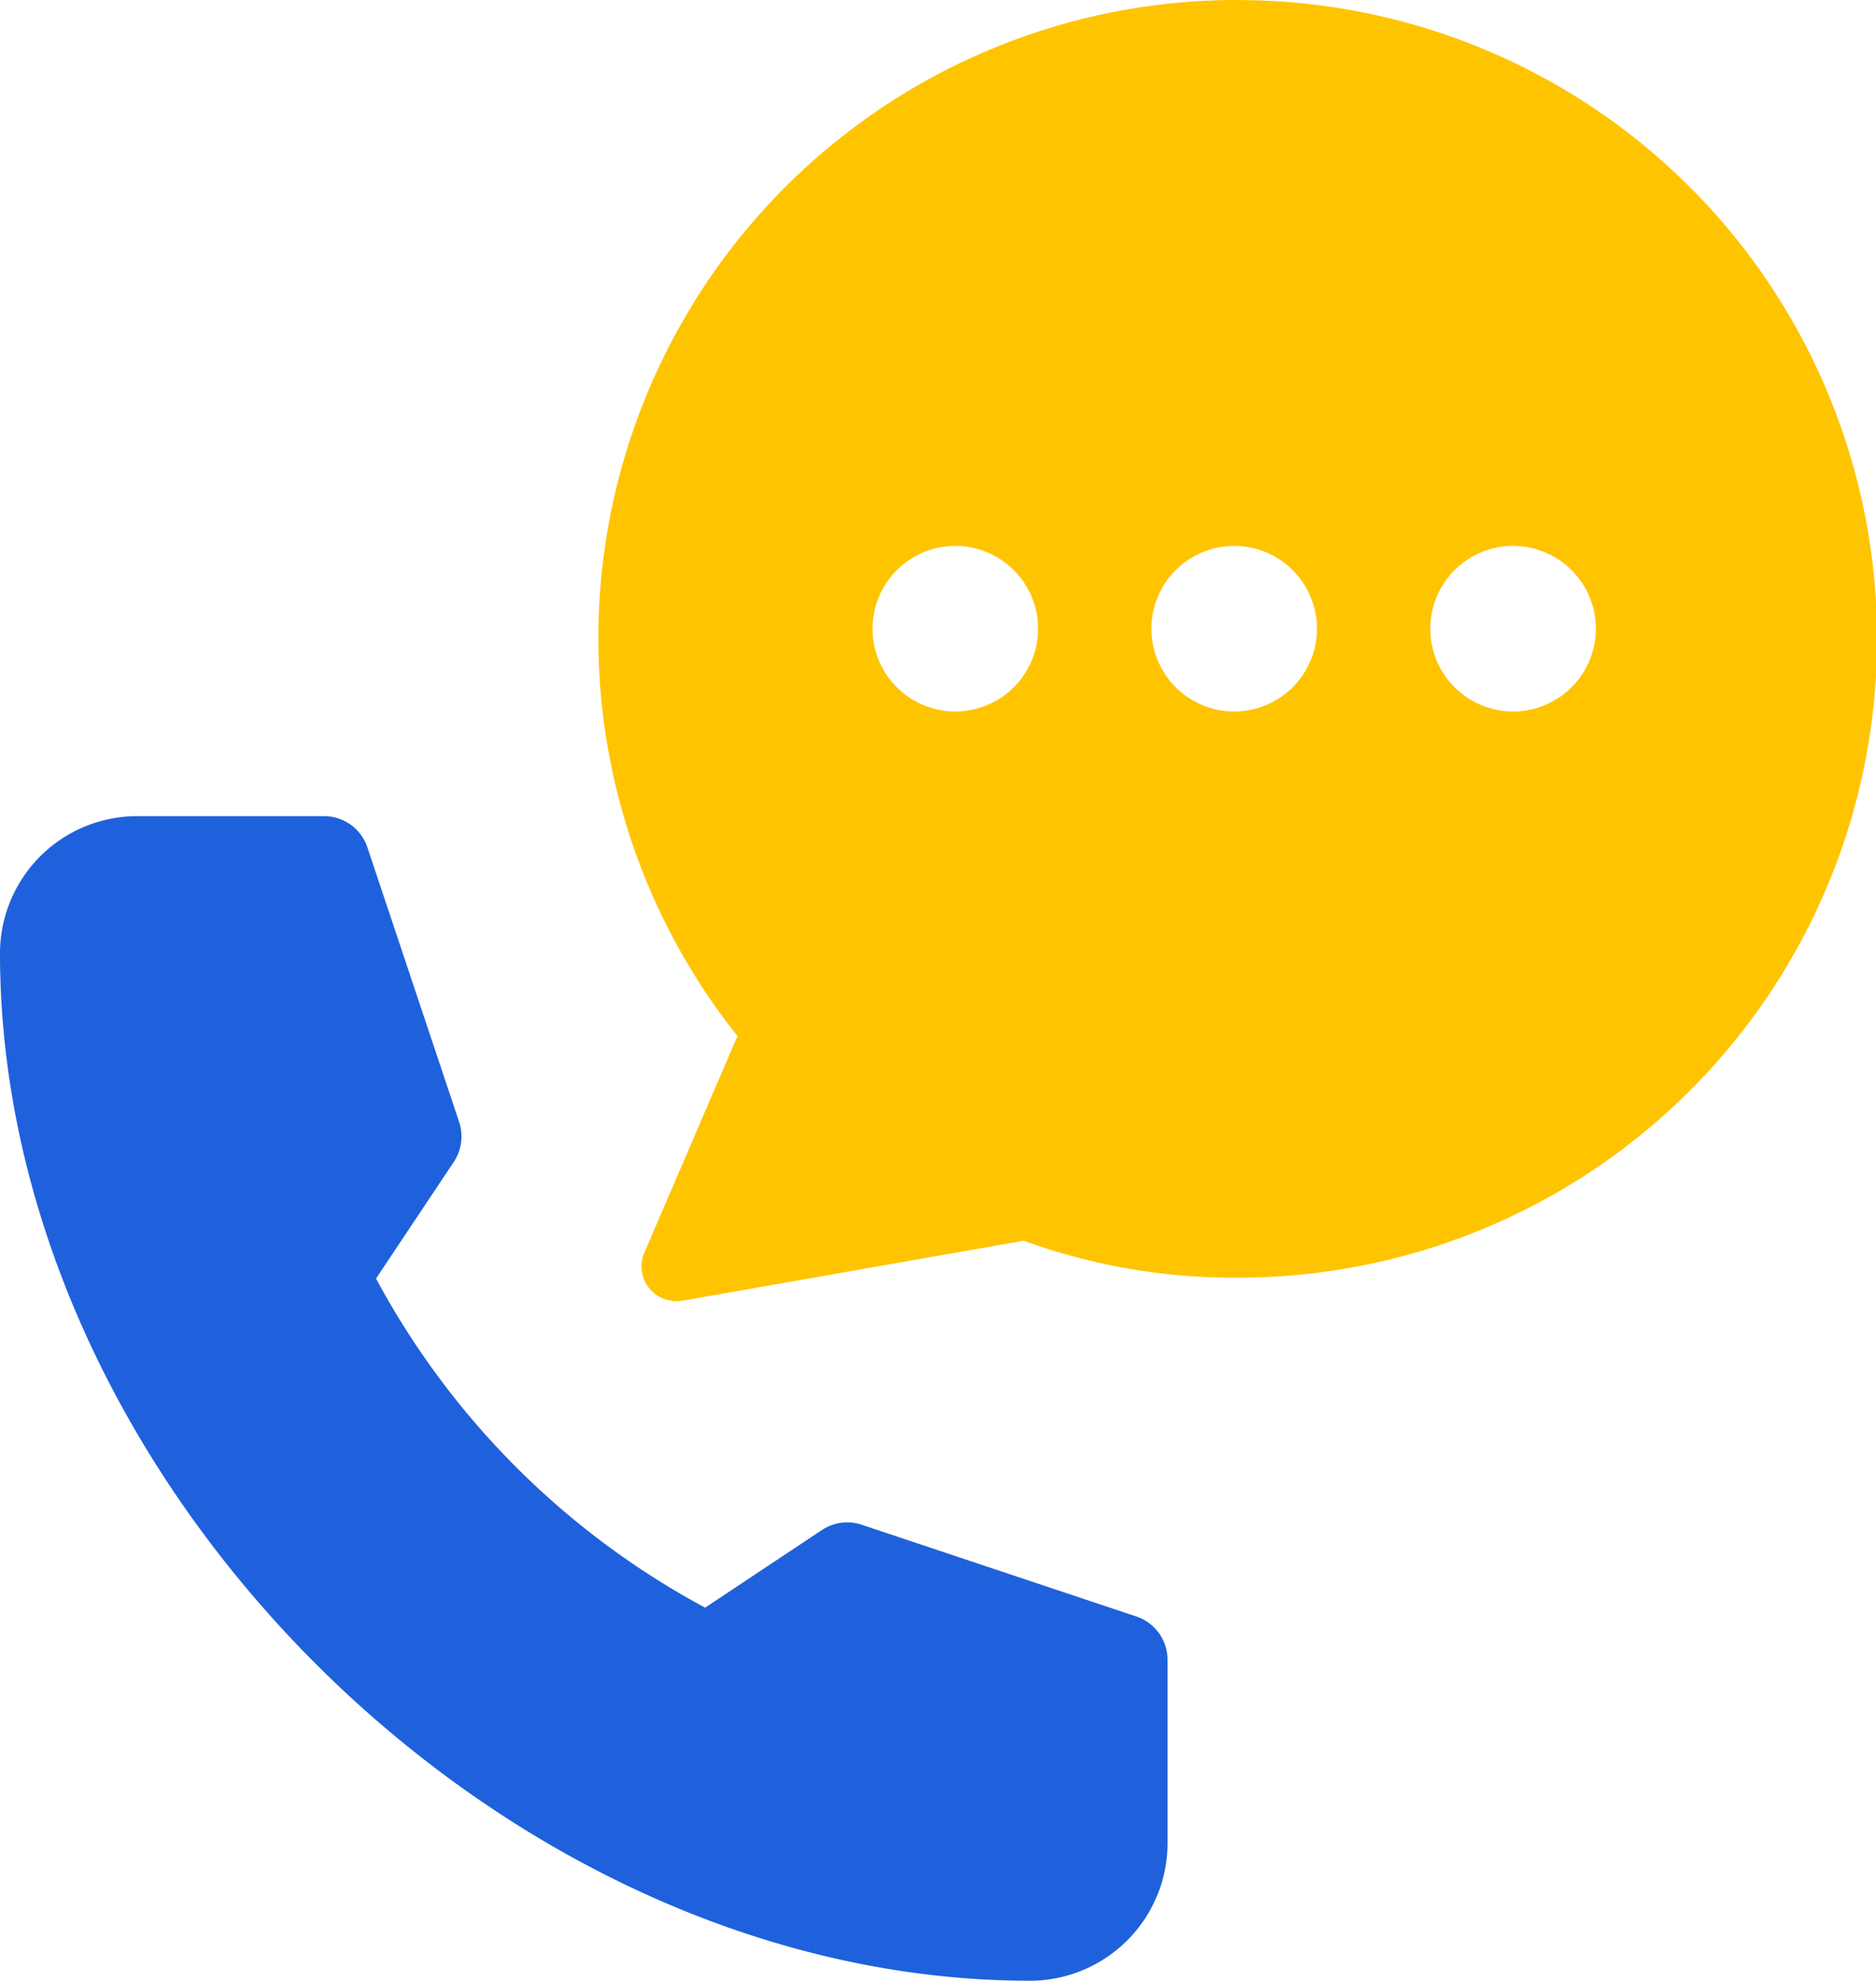
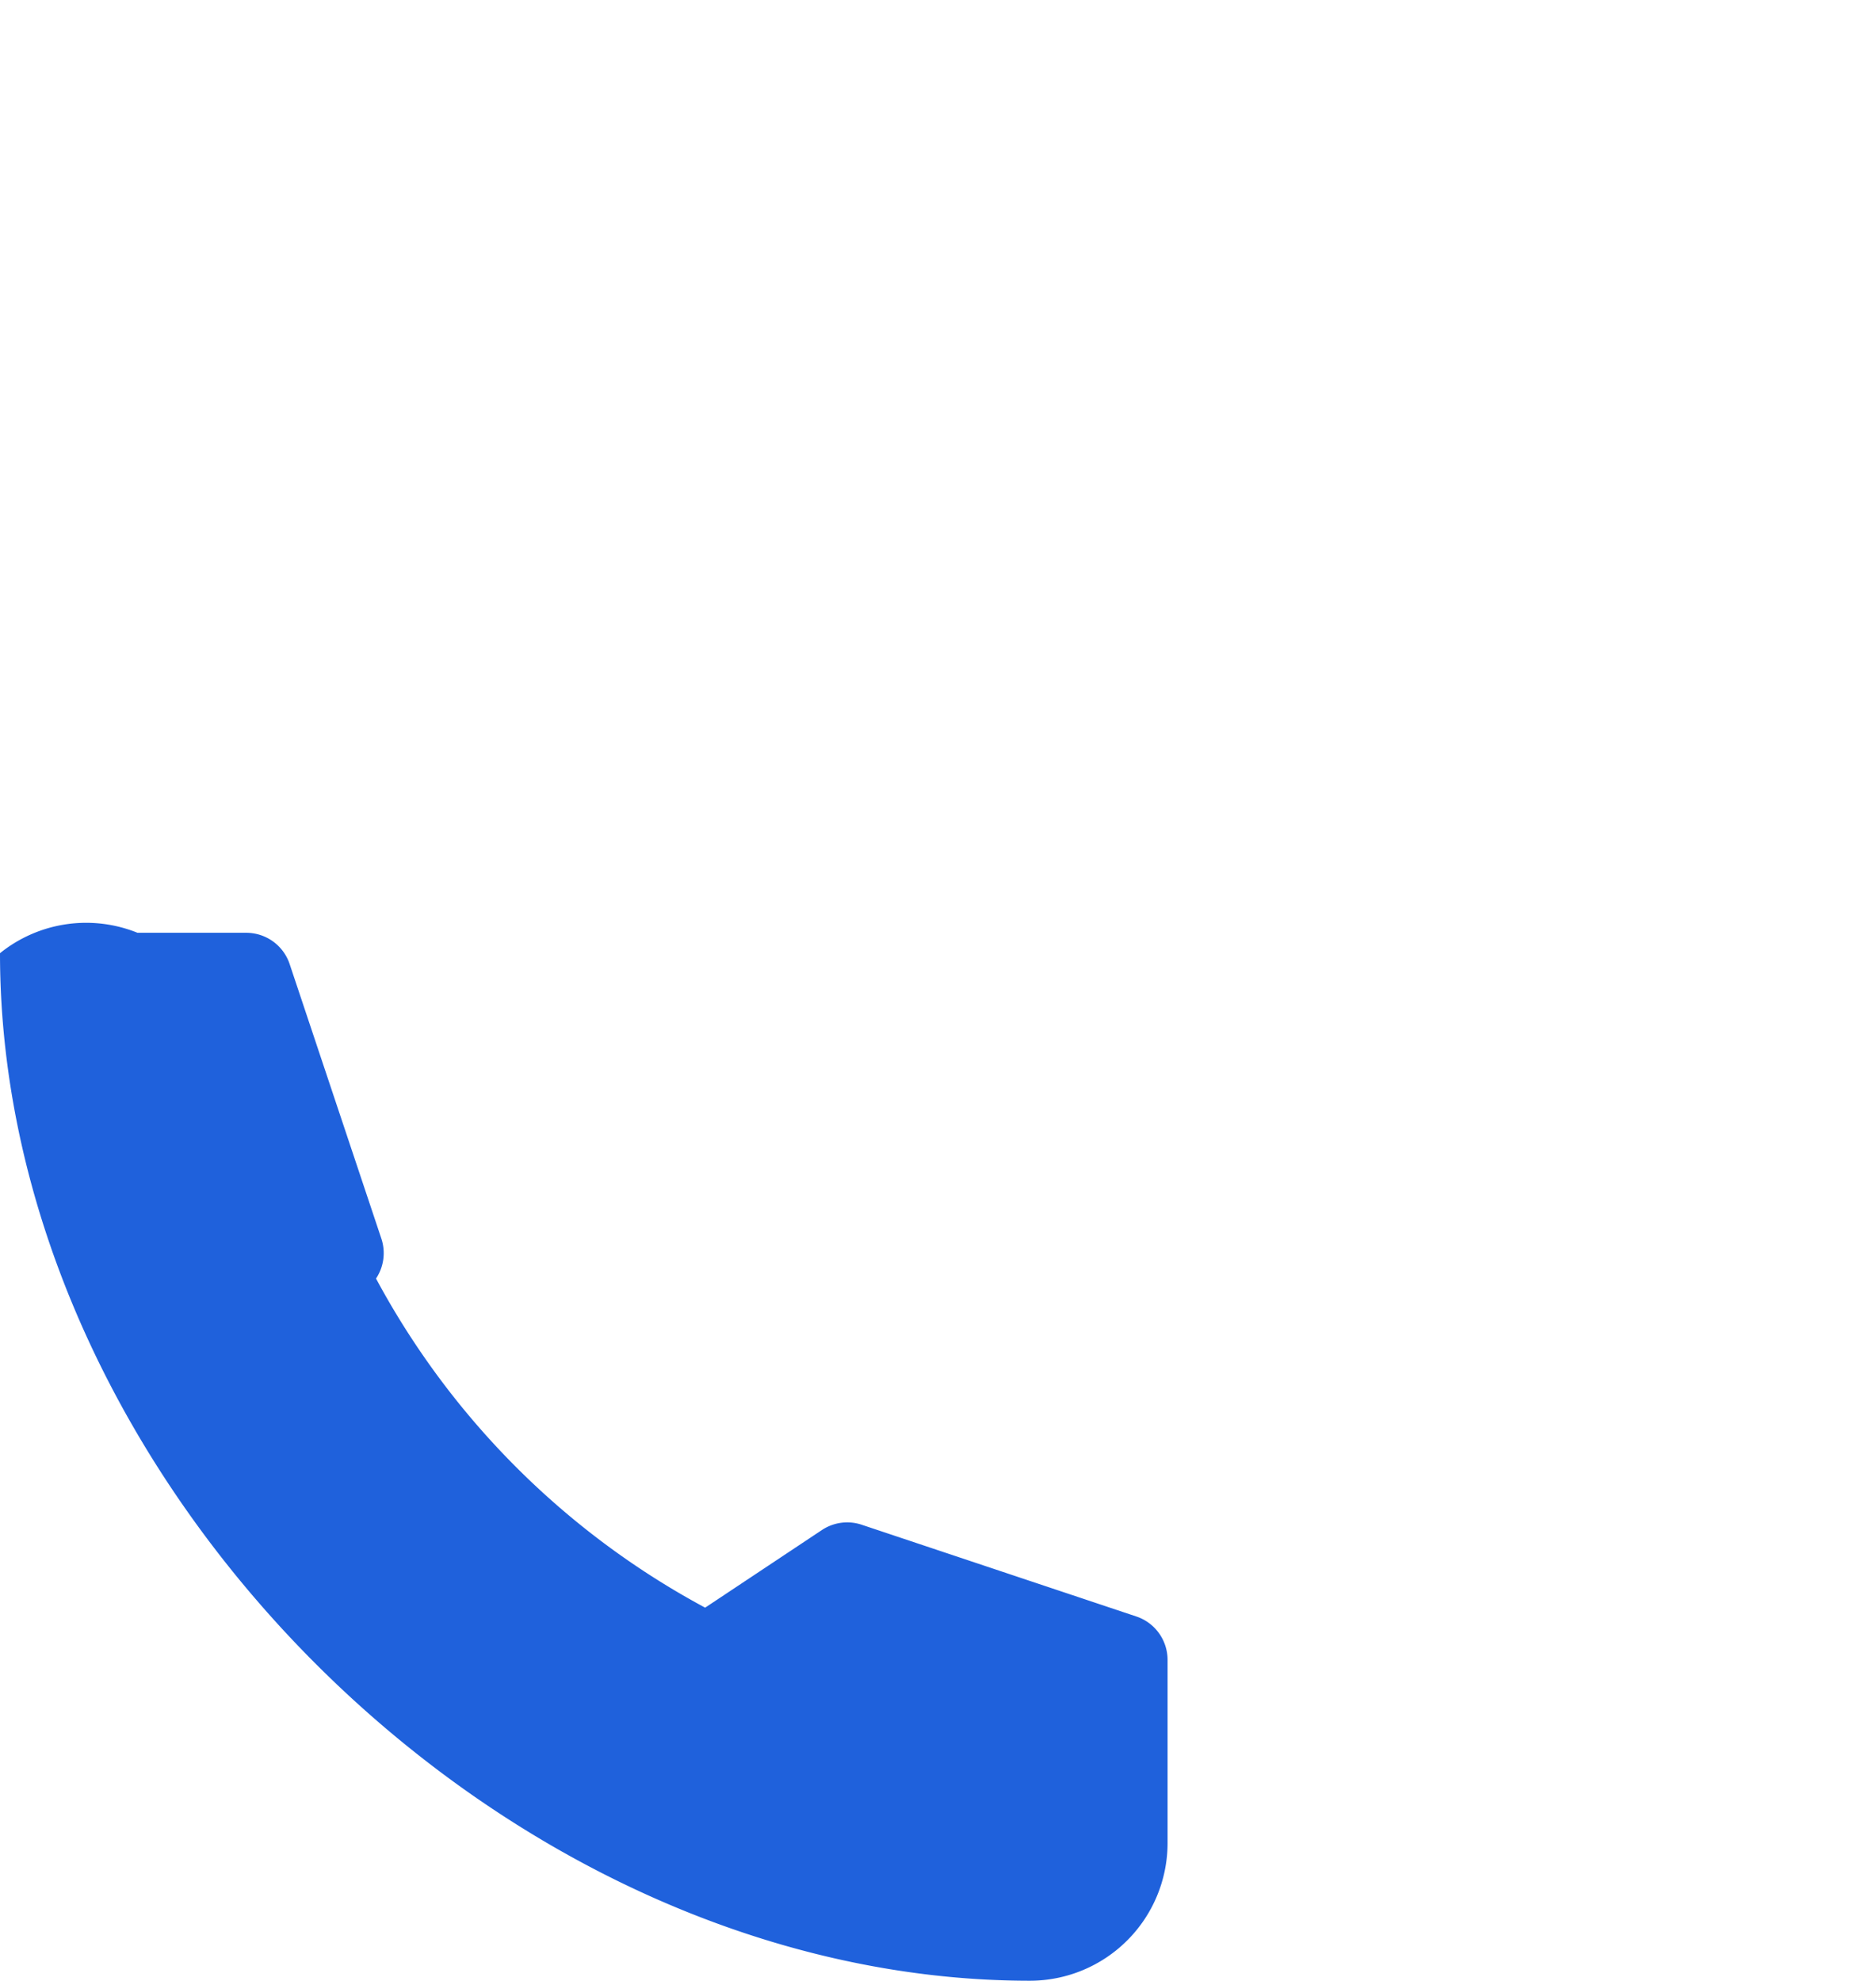
<svg xmlns="http://www.w3.org/2000/svg" width="57.413" height="60.62" viewBox="0 0 57.413 60.62">
  <g id="call-center" transform="translate(-813 -4408.963)">
-     <path id="Path_3112" data-name="Path 3112" d="M31.523,483.618a4.214,4.214,0,0,0,4.209-4.209V473.8a1.4,1.4,0,0,0-.959-1.331l-8.4-2.806a1.4,1.4,0,0,0-1.222.163L21.58,472.2a24.7,24.7,0,0,1-10.072-10.072l2.38-3.57a1.406,1.406,0,0,0,.163-1.223l-2.806-8.4a1.4,1.4,0,0,0-1.33-.959H4.209A4.2,4.2,0,0,0,0,452.17c0,16.166,15.357,31.448,31.523,31.448Z" transform="translate(813 3985.965)" fill="#1f61dc" />
-     <path id="Path_3113" data-name="Path 3113" d="M23.007,343h-.063a19.534,19.534,0,0,0-15.32,31.708l-2.849,6.625a1.062,1.062,0,0,0,.554,1.4,1.086,1.086,0,0,0,.609.075l10.445-1.836a18.8,18.8,0,0,0,6.508,1.131,19.55,19.55,0,0,0,.117-39.1Zm-8.718,21.774a2.533,2.533,0,1,1,2.534-2.533A2.533,2.533,0,0,1,14.289,364.774Zm8.535,0a2.533,2.533,0,1,1,2.534-2.533A2.533,2.533,0,0,1,22.823,364.774Zm8.536,0a2.533,2.533,0,1,1,2.533-2.533A2.533,2.533,0,0,1,31.36,364.774Z" transform="translate(827.946 4065.963)" fill="#ffc400" />
+     <path id="Path_3112" data-name="Path 3112" d="M31.523,483.618a4.214,4.214,0,0,0,4.209-4.209V473.8a1.4,1.4,0,0,0-.959-1.331l-8.4-2.806a1.4,1.4,0,0,0-1.222.163L21.58,472.2a24.7,24.7,0,0,1-10.072-10.072a1.406,1.406,0,0,0,.163-1.223l-2.806-8.4a1.4,1.4,0,0,0-1.33-.959H4.209A4.2,4.2,0,0,0,0,452.17c0,16.166,15.357,31.448,31.523,31.448Z" transform="translate(813 3985.965)" fill="#1f61dc" />
  </g>
</svg>